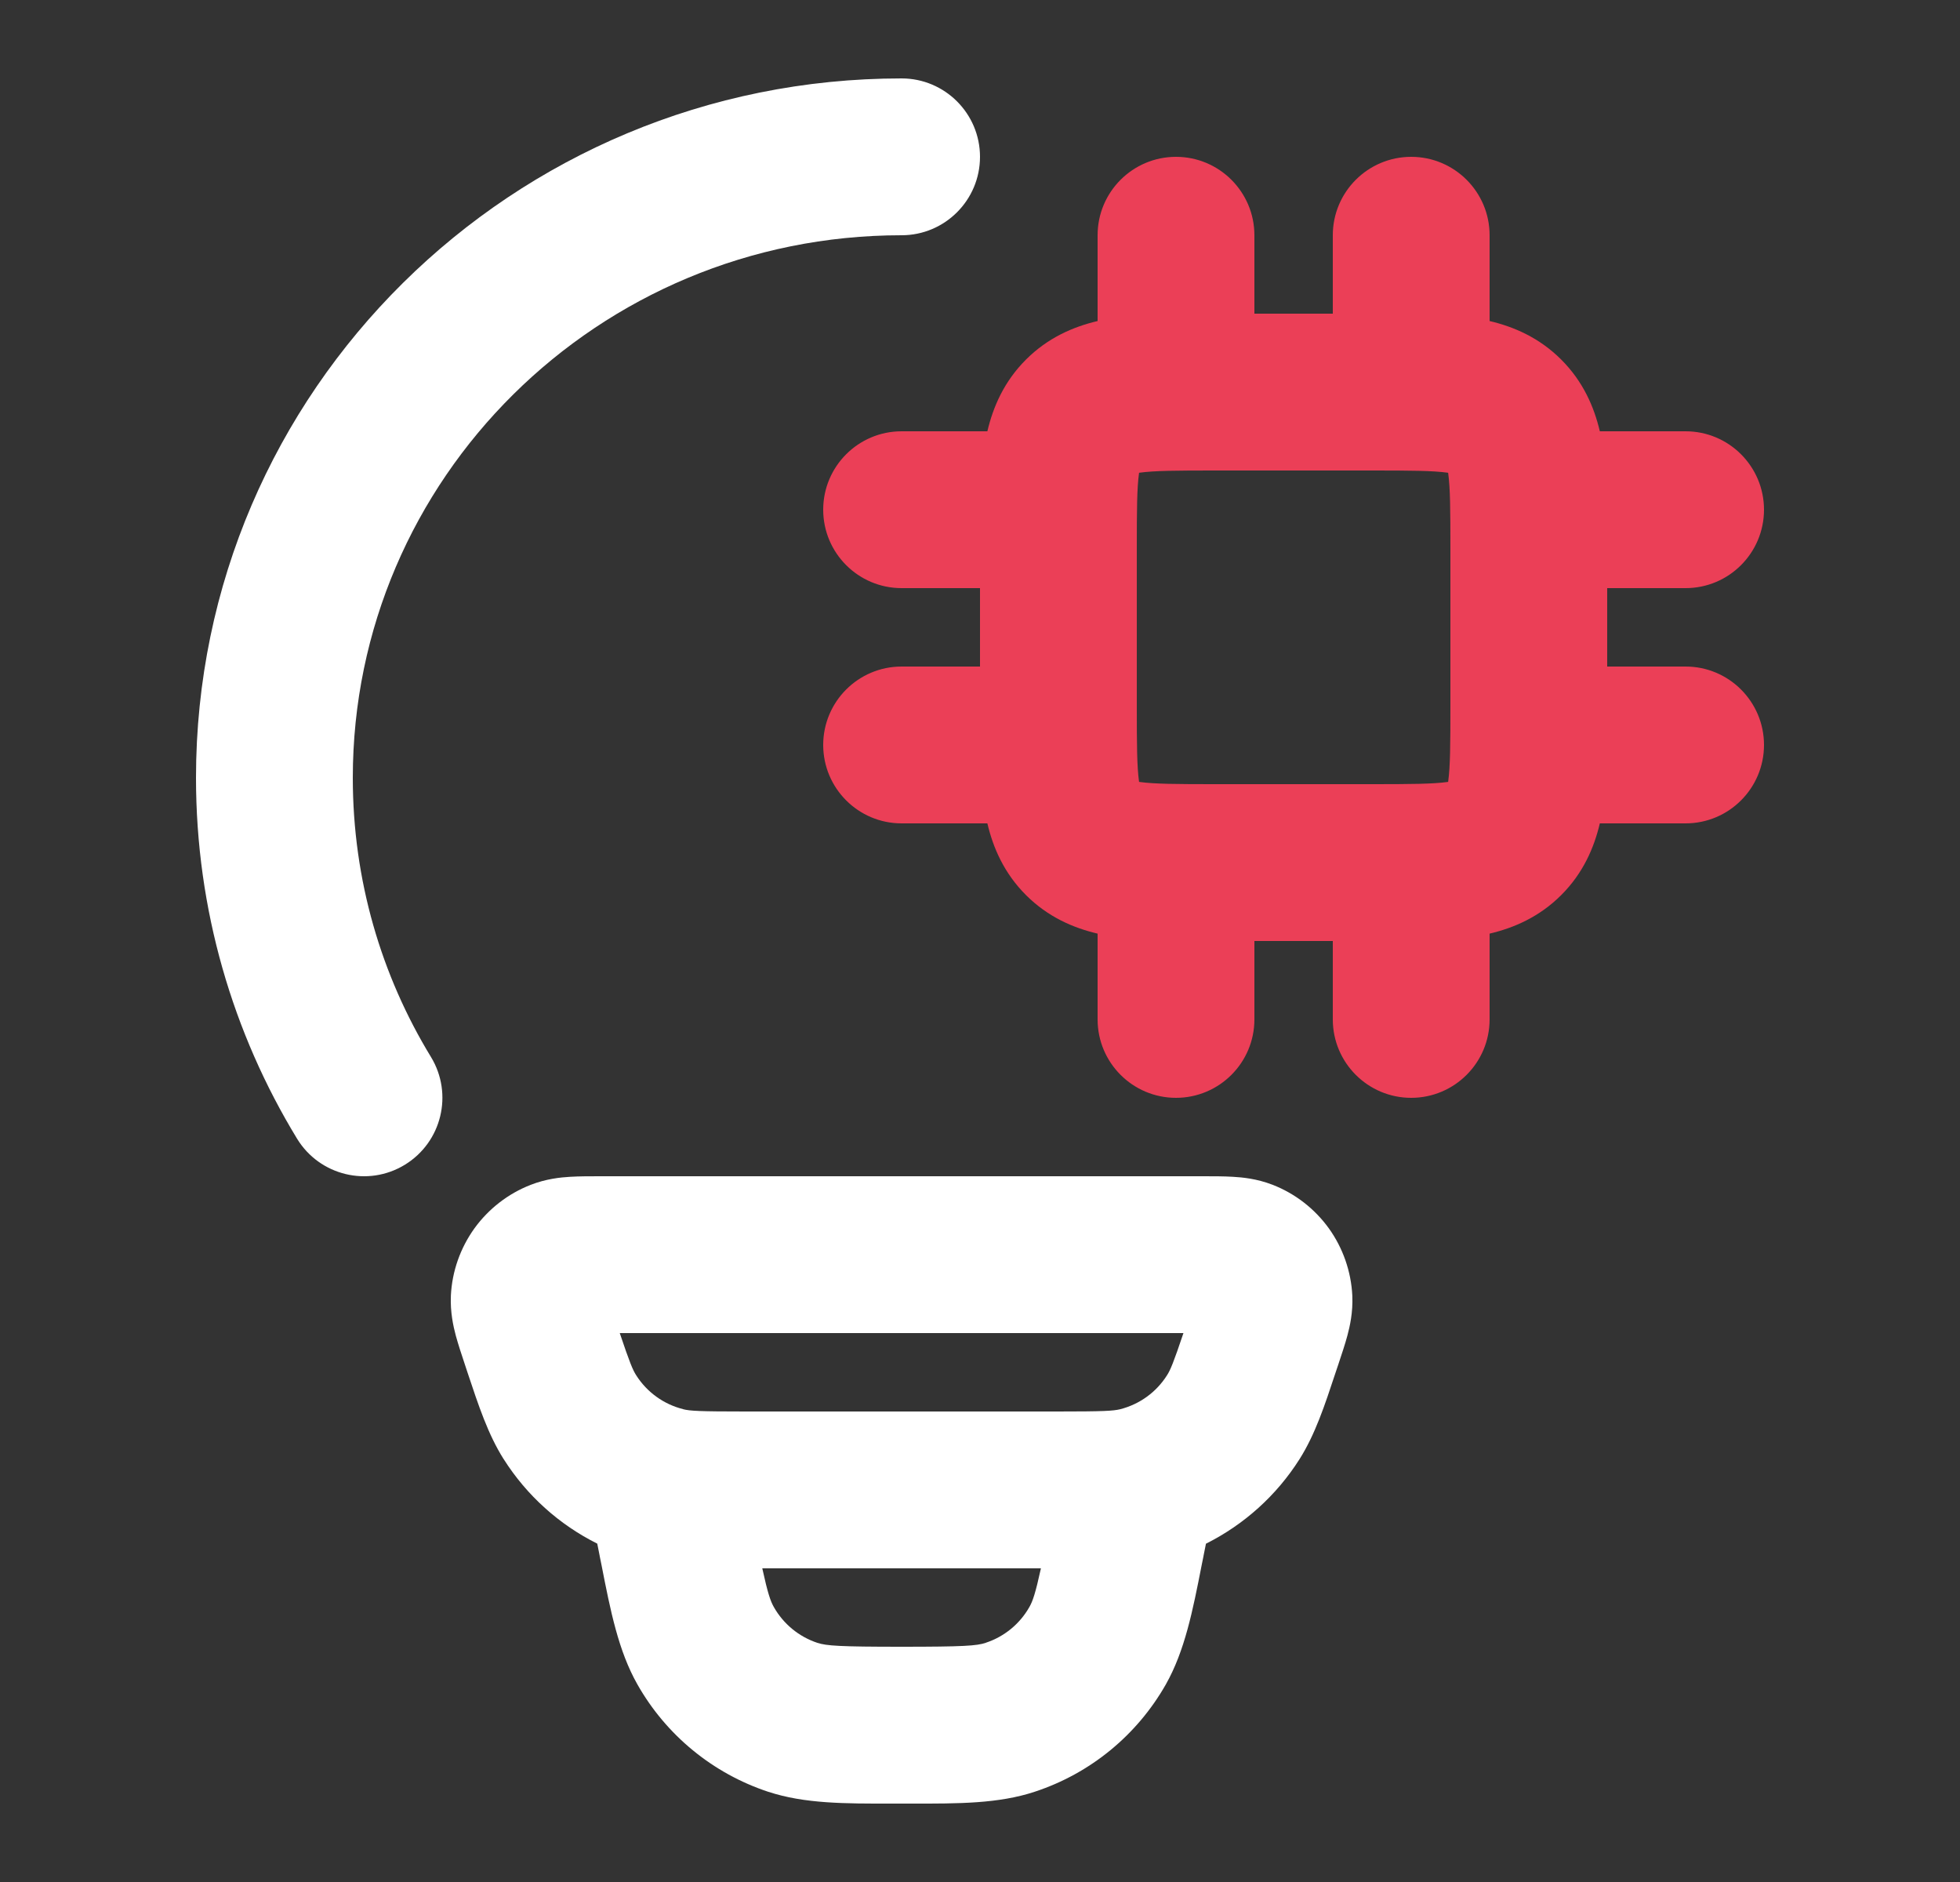
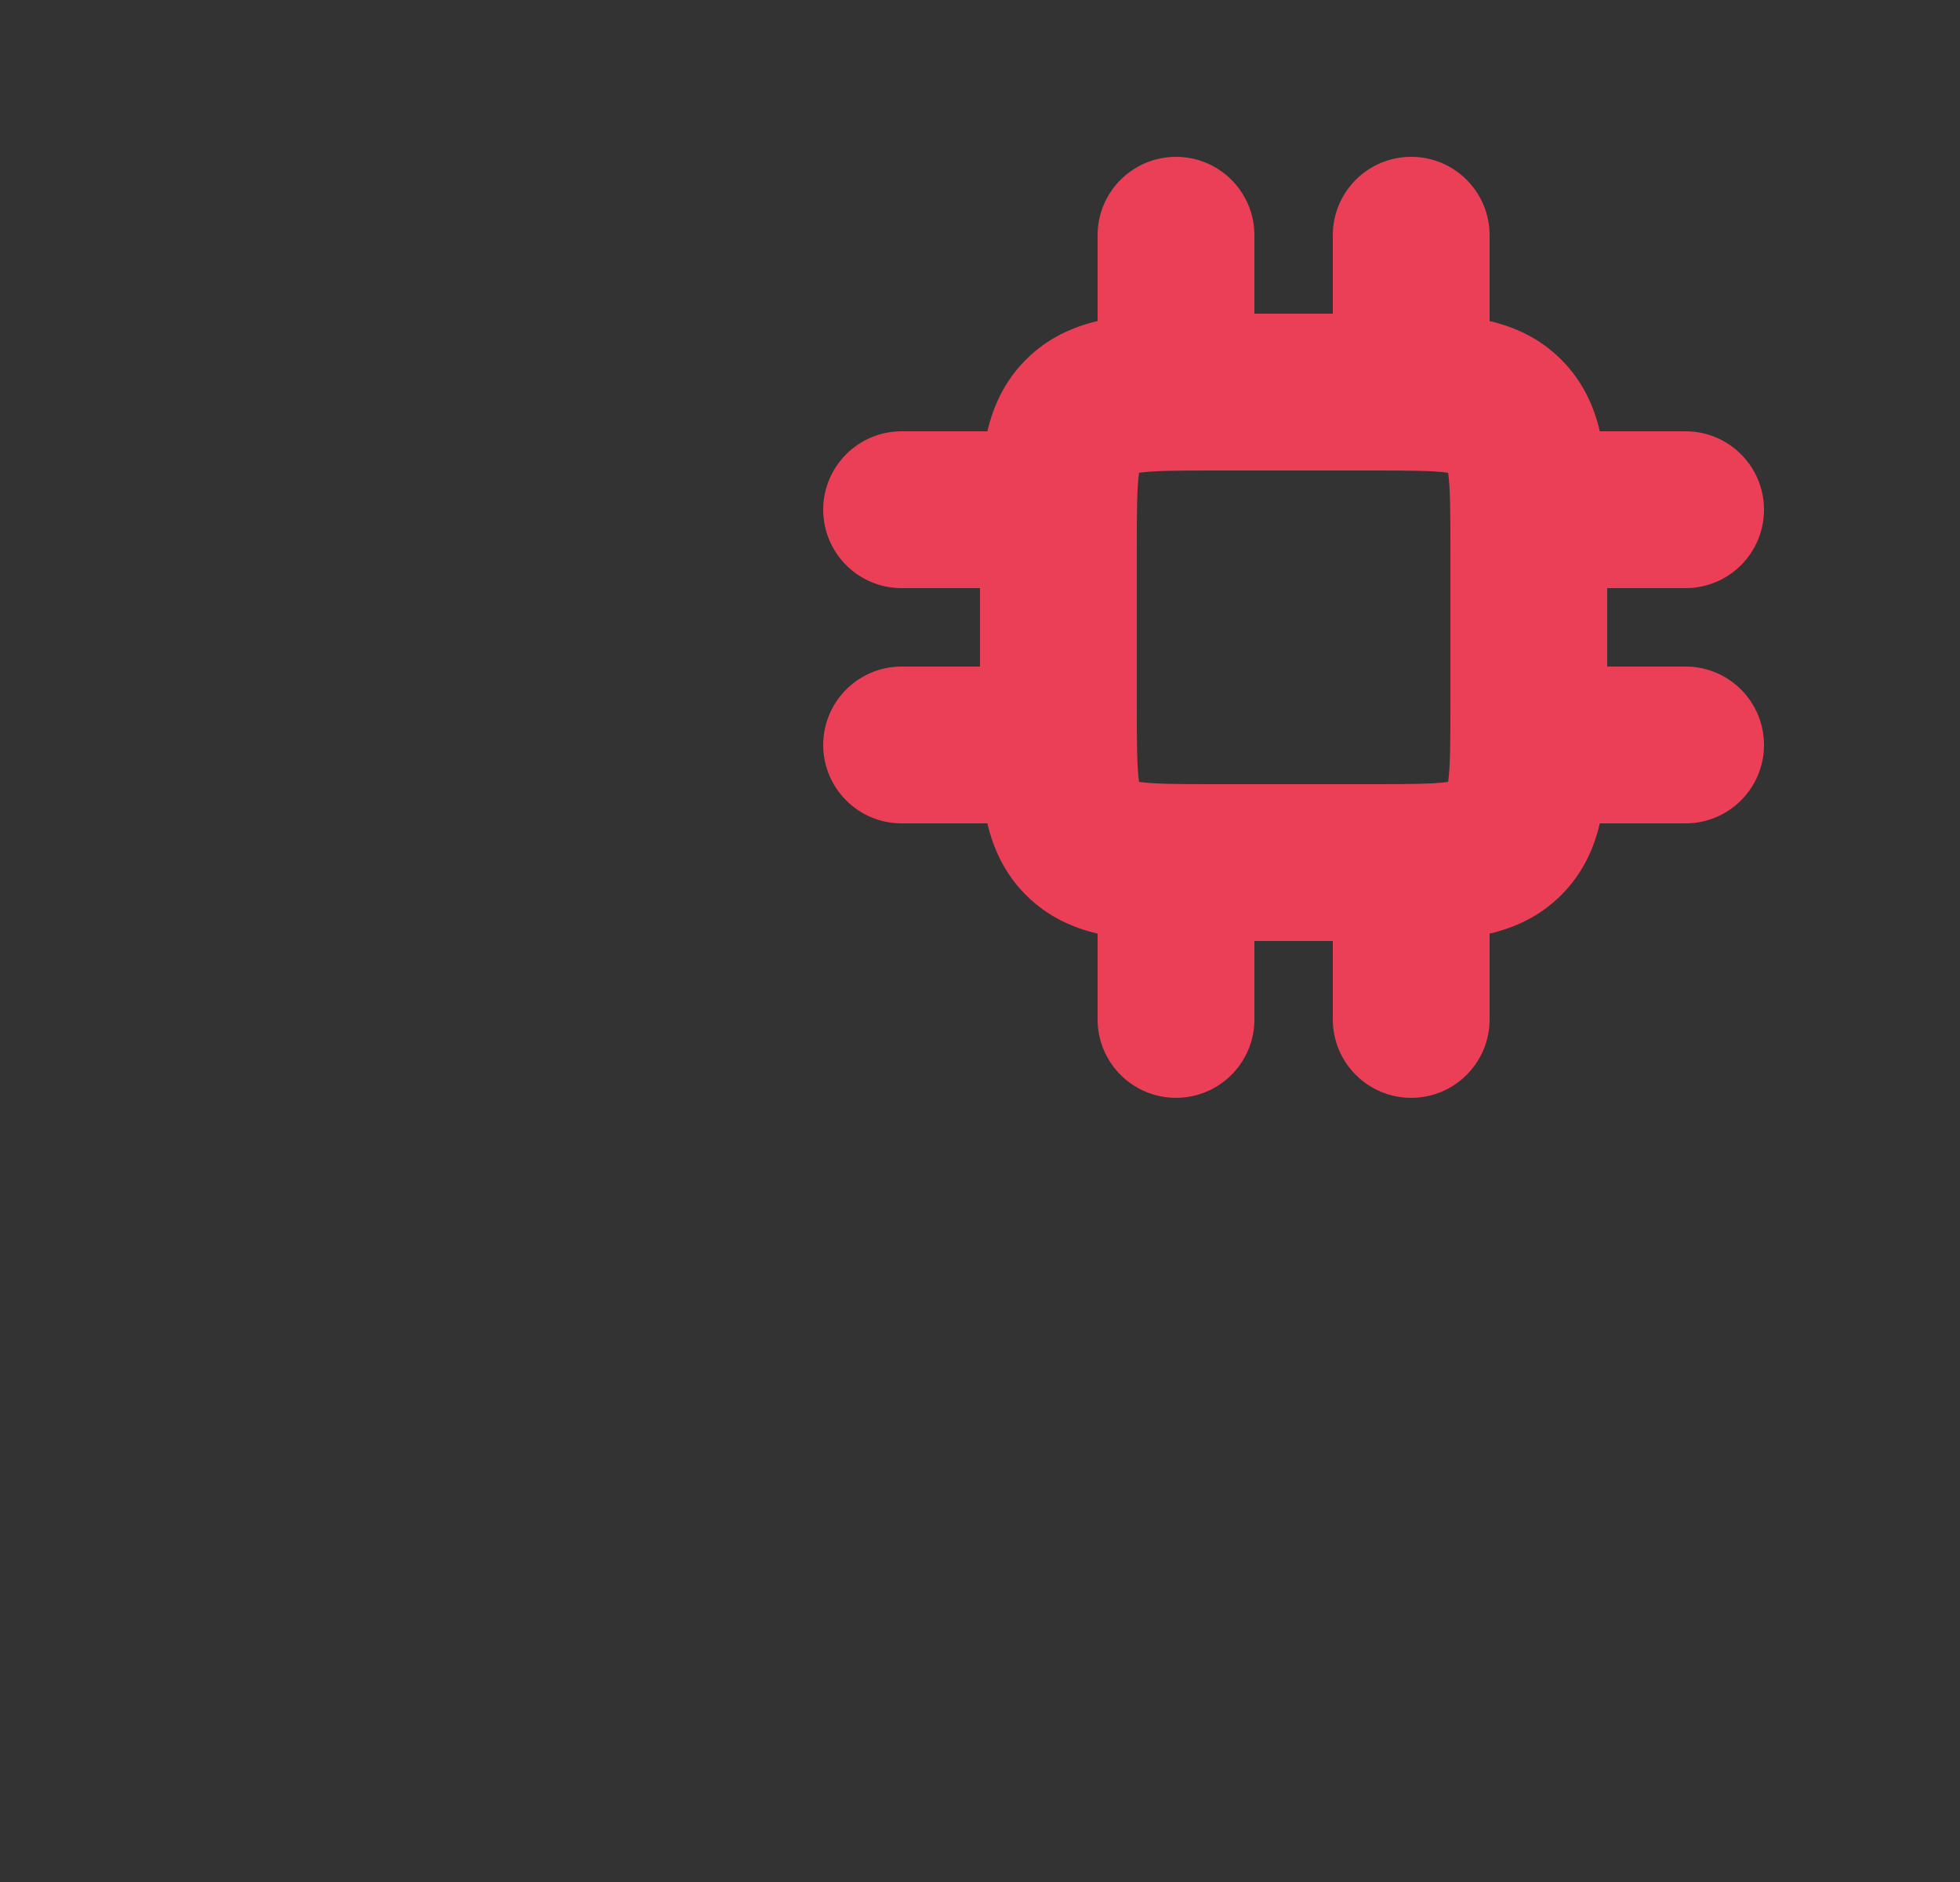
<svg xmlns="http://www.w3.org/2000/svg" width="25" height="24" viewBox="0 0 25 24" fill="none">
  <rect x="0" y="0" width="25" height="24" fill="#333333" stroke="none" />
-   <path fill-rule="evenodd" clip-rule="evenodd" d="M2.5 9.919C2.5 4.983 6.539 1 11.5 1C12.052 1 12.5 1.448 12.5 2C12.5 2.552 12.052 3 11.5 3C7.625 3 4.5 6.107 4.5 9.919C4.5 11.223 4.864 12.441 5.497 13.479C5.784 13.951 5.635 14.566 5.163 14.854C4.692 15.141 4.077 14.992 3.789 14.521C2.97 13.177 2.5 11.601 2.5 9.919ZM7.905 17C8.032 17.377 8.071 17.47 8.114 17.537C8.251 17.753 8.465 17.908 8.713 17.97L8.714 17.971C8.801 17.993 8.92 18 9.512 18H13.488C14.075 18 14.198 17.993 14.288 17.971C14.536 17.908 14.75 17.753 14.886 17.537C14.929 17.47 14.968 17.377 15.095 17H7.905ZM13.277 20H9.723C9.793 20.32 9.828 20.419 9.87 20.493C9.992 20.709 10.19 20.872 10.425 20.95C10.541 20.988 10.708 21 11.5 21C12.295 21 12.458 20.988 12.573 20.95L12.574 20.949C12.809 20.872 13.008 20.709 13.13 20.493C13.172 20.42 13.207 20.32 13.277 20ZM7.618 19.685C7.133 19.443 6.719 19.072 6.425 18.608L6.424 18.607C6.226 18.294 6.104 17.926 5.964 17.505C5.955 17.475 5.944 17.445 5.934 17.414L5.929 17.399C5.888 17.276 5.845 17.146 5.814 17.033C5.782 16.913 5.742 16.734 5.751 16.526L5.751 16.522C5.766 16.213 5.871 15.916 6.051 15.665C6.232 15.415 6.481 15.222 6.768 15.11C6.965 15.033 7.149 15.014 7.273 15.007C7.389 15 7.525 15 7.652 15H15.348C15.476 15 15.611 15 15.726 15.007C15.85 15.014 16.032 15.032 16.227 15.107L16.23 15.108C16.519 15.22 16.769 15.414 16.95 15.665C17.13 15.916 17.234 16.215 17.249 16.524L17.249 16.526C17.258 16.735 17.218 16.913 17.186 17.032C17.156 17.144 17.113 17.271 17.073 17.392L17.066 17.413C17.056 17.444 17.046 17.475 17.035 17.505C16.896 17.926 16.774 18.294 16.576 18.607C16.282 19.072 15.867 19.443 15.382 19.686L15.351 19.841L15.351 19.843C15.343 19.881 15.336 19.919 15.328 19.956C15.213 20.544 15.112 21.053 14.87 21.481C14.502 22.128 13.908 22.615 13.201 22.848C12.739 23.002 12.22 23.001 11.628 23C11.585 23 11.543 23 11.5 23C11.457 23 11.415 23 11.373 23C10.78 23.001 10.263 23.002 9.801 22.85L9.8 22.85C9.092 22.616 8.497 22.128 8.13 21.48C7.888 21.053 7.787 20.544 7.672 19.956C7.664 19.918 7.657 19.881 7.649 19.843L7.649 19.841L7.618 19.685Z" fill="white" />
  <path fill-rule="evenodd" clip-rule="evenodd" d="M15 2C15.552 2 16 2.448 16 3V4H17V3C17 2.448 17.448 2 18 2C18.552 2 19 2.448 19 3V4.094C19.31 4.167 19.634 4.306 19.914 4.586C20.194 4.866 20.333 5.19 20.406 5.5H21.5C22.052 5.5 22.5 5.948 22.5 6.5C22.5 7.052 22.052 7.5 21.5 7.5H20.5V8.5H21.5C22.052 8.5 22.5 8.948 22.5 9.5C22.5 10.052 22.052 10.5 21.5 10.5H20.406C20.333 10.81 20.194 11.134 19.914 11.414C19.634 11.694 19.31 11.833 19 11.906V13C19 13.552 18.552 14 18 14C17.448 14 17 13.552 17 13V12H16V13C16 13.552 15.552 14 15 14C14.448 14 14 13.552 14 13V11.906C13.69 11.833 13.366 11.694 13.086 11.414C12.806 11.134 12.667 10.81 12.594 10.5H11.5C10.948 10.5 10.5 10.052 10.5 9.5C10.5 8.948 10.948 8.5 11.5 8.5H12.5V7.5H11.5C10.948 7.5 10.5 7.052 10.5 6.5C10.5 5.948 10.948 5.5 11.5 5.5H12.594C12.667 5.19 12.806 4.866 13.086 4.586C13.366 4.306 13.69 4.167 14 4.094V3C14 2.448 14.448 2 15 2ZM14.529 6.029C14.528 6.031 14.528 6.034 14.528 6.036C14.502 6.226 14.5 6.5 14.5 7V9C14.5 9.5 14.502 9.774 14.528 9.964C14.528 9.966 14.528 9.969 14.529 9.971C14.531 9.972 14.534 9.972 14.536 9.972C14.726 9.998 15 10 15.5 10H17.5C18 10 18.274 9.998 18.464 9.972C18.466 9.972 18.469 9.972 18.471 9.971C18.472 9.969 18.472 9.966 18.472 9.964C18.498 9.774 18.5 9.5 18.5 9V7C18.5 6.5 18.498 6.226 18.472 6.036C18.472 6.034 18.472 6.031 18.471 6.029C18.469 6.028 18.466 6.028 18.464 6.028C18.274 6.002 18 6 17.5 6H15.5C15 6 14.726 6.002 14.536 6.028C14.534 6.028 14.531 6.028 14.529 6.029Z" fill="#EB3F57" />
</svg>